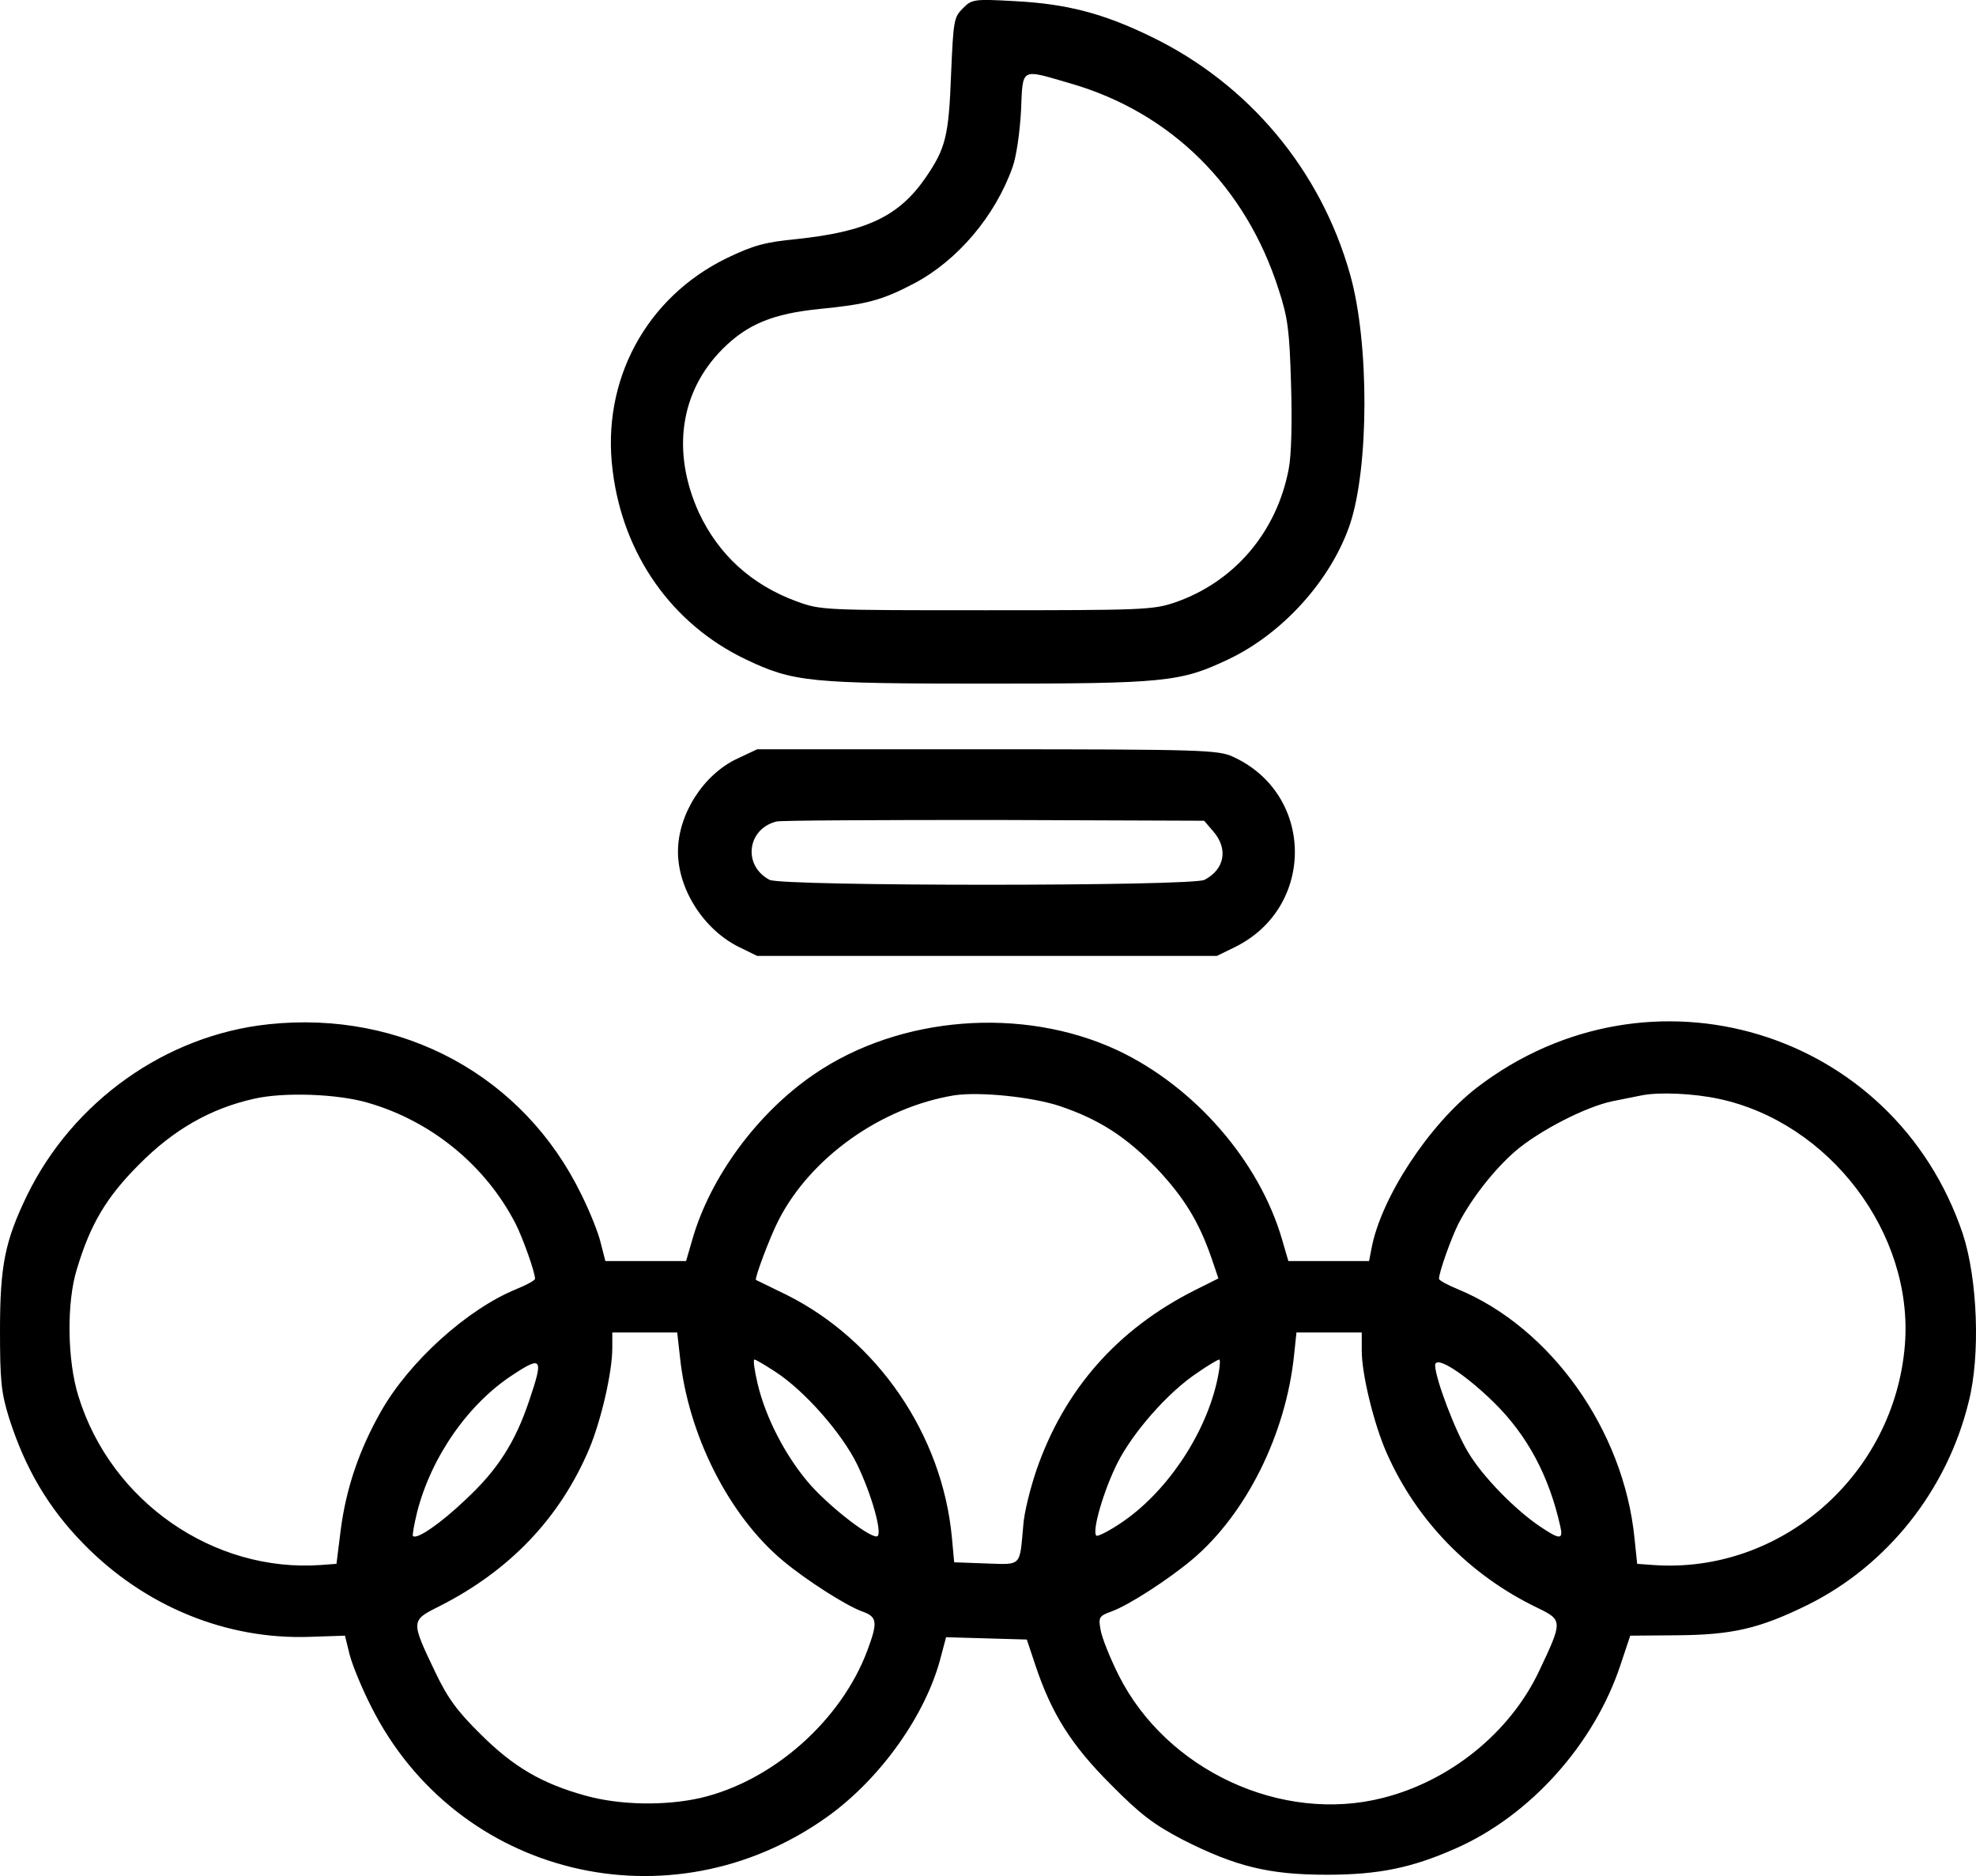
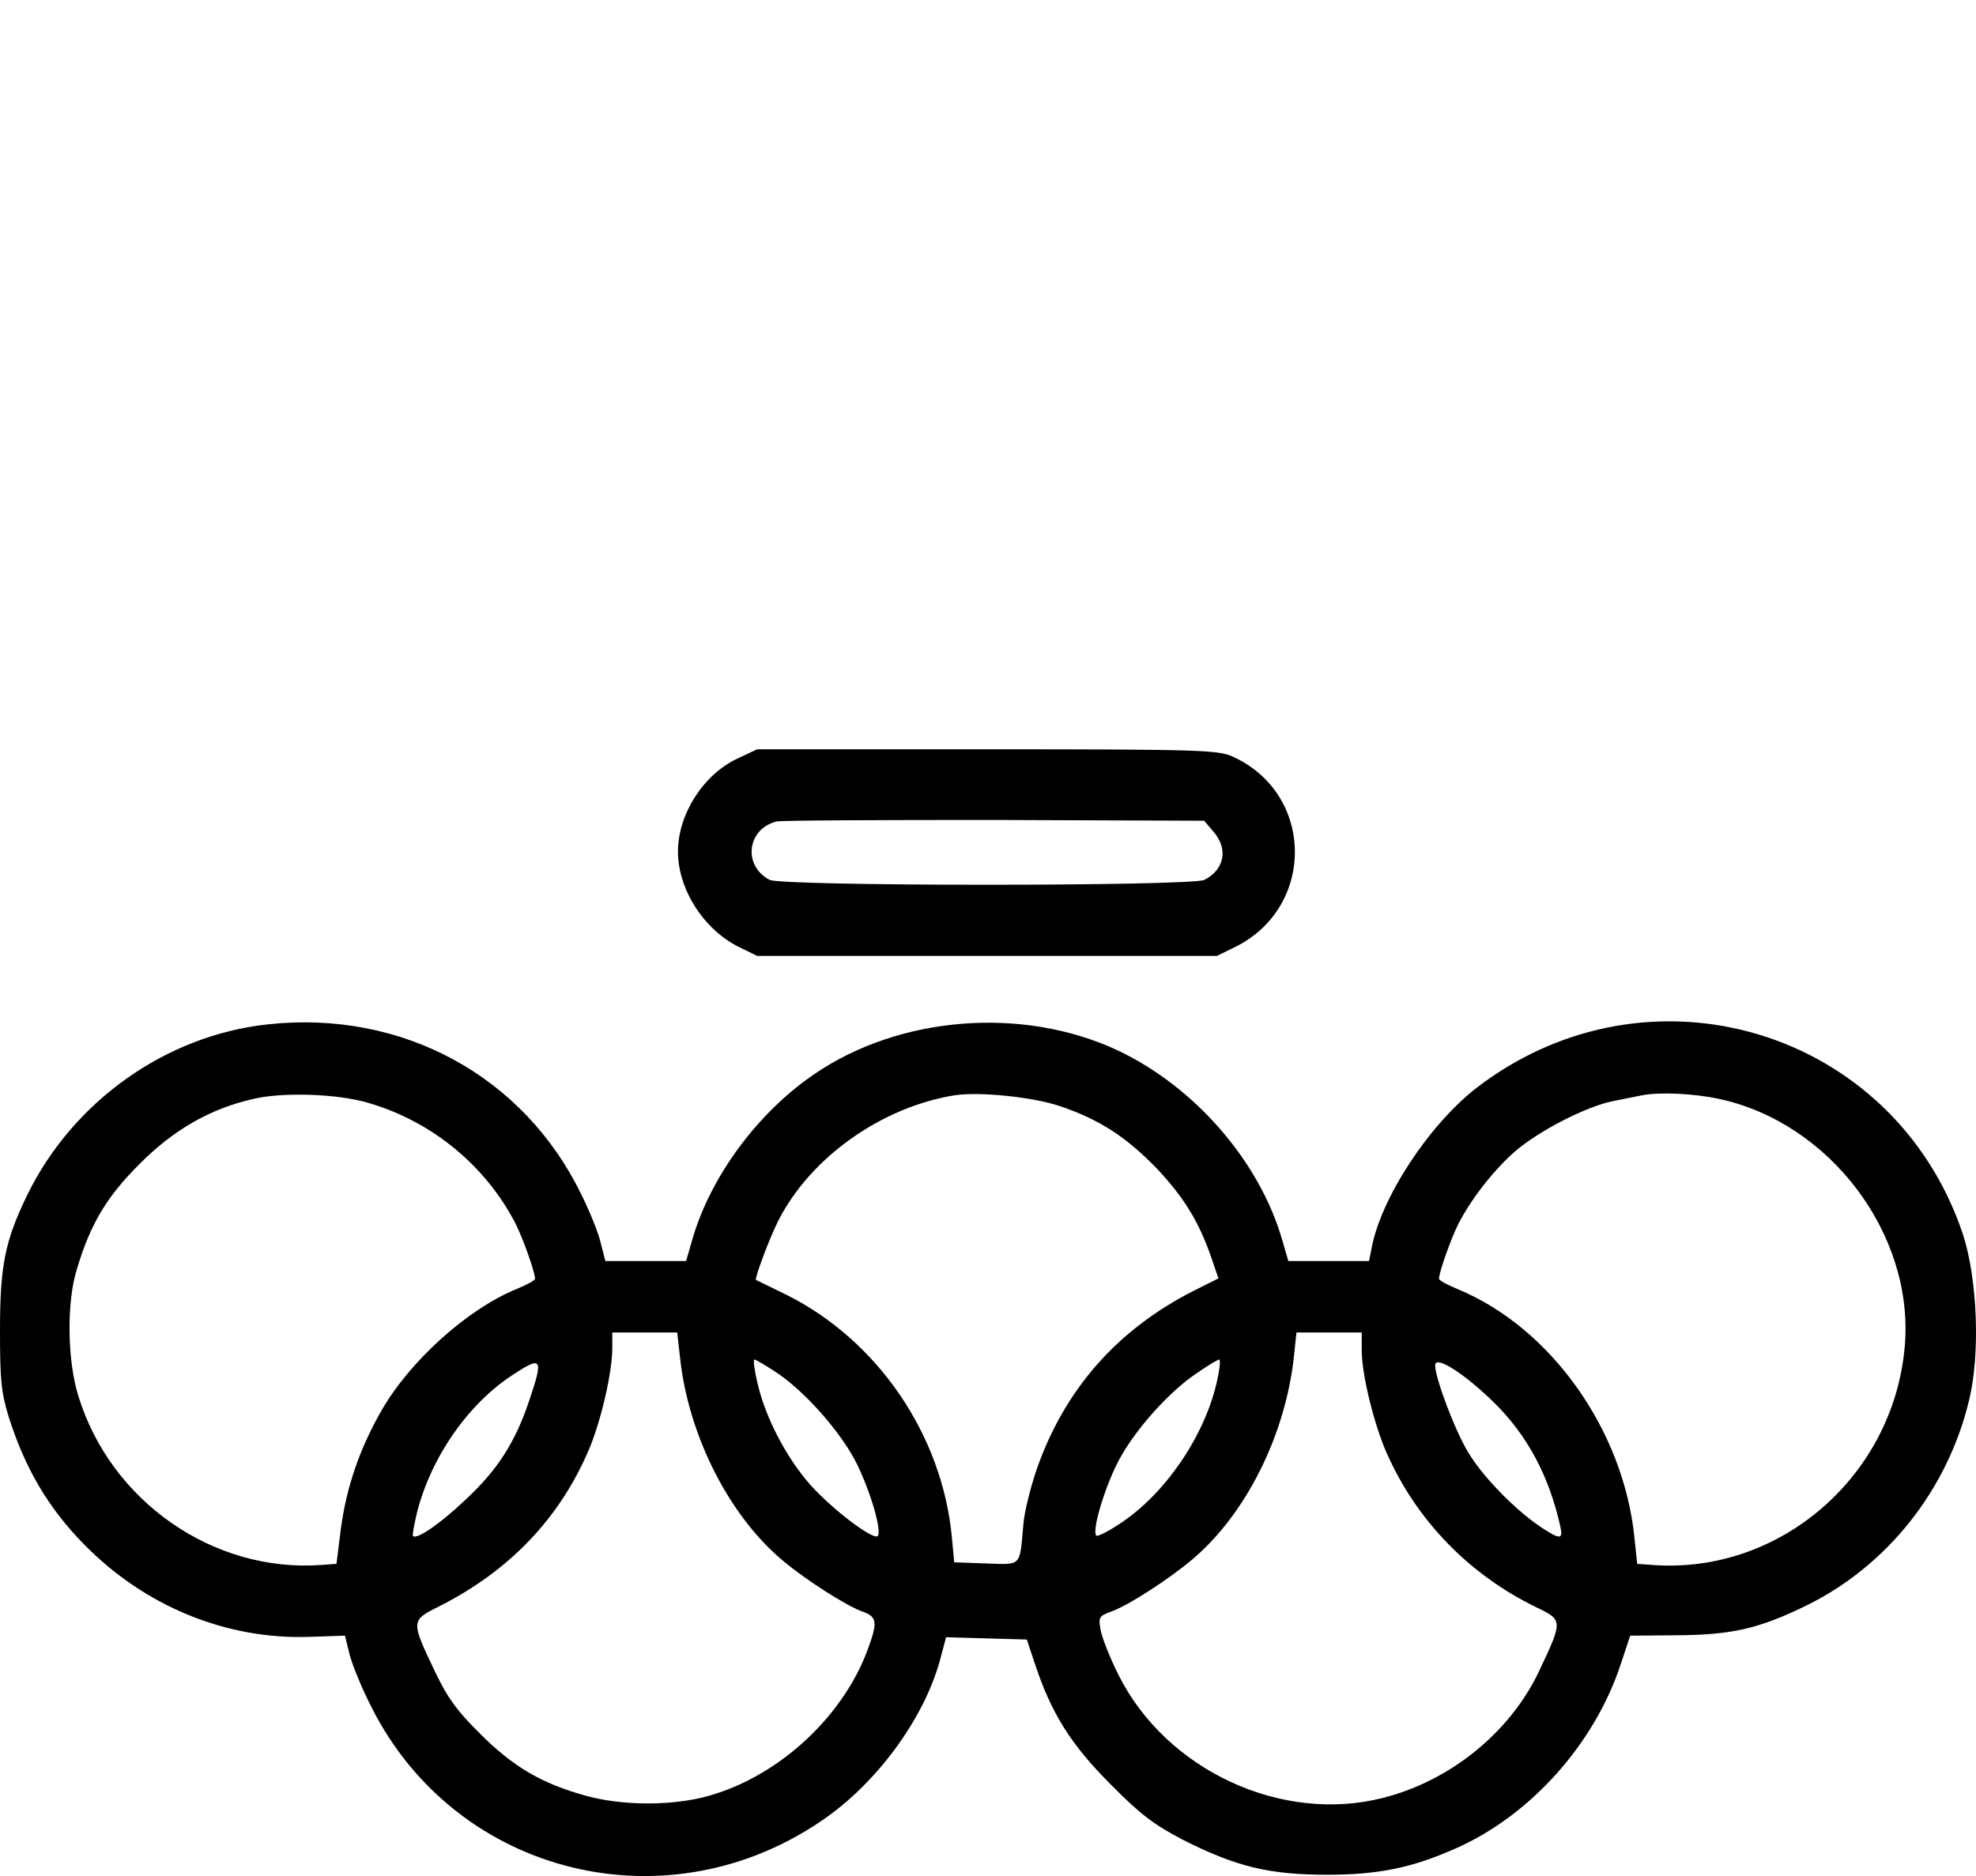
<svg xmlns="http://www.w3.org/2000/svg" version="1.0" width="511.507pt" height="485.738pt" viewBox="0 0 511.507 485.738" preserveAspectRatio="xMidYMid meet">
  <g transform="translate(-0.5,499.002) scale(0.1,-0.1)" fill="#000000" stroke="none">
-     <path d="M2497 4968 c-23 -23 -24 -32 -30 -169 -6 -162 -14 -193 -66 -269 -69 -100 -153 -140 -334 -159 -82 -8 -111 -16 -180 -49 -210 -102 -326 -318 -296 -551 27 -218 154 -397 344 -488 124 -59 164 -63 625 -63 461 0 501 4 625 63 141 67 265 205 314 348 50 147 51 471 1 648 -76 271 -263 494 -515 616 -123 60 -218 85 -352 92 -108 6 -112 5 -136 -19z m279 -194 c260 -75 454 -267 539 -534 24 -73 28 -107 32 -245 3 -96 1 -184 -6 -219 -31 -164 -141 -293 -295 -346 -56 -19 -84 -20 -487 -20 -424 0 -429 0 -492 23 -117 43 -202 121 -253 230 -71 157 -49 313 62 424 64 64 131 91 250 103 122 12 161 22 245 66 112 59 210 174 255 301 10 27 19 91 22 146 5 114 -3 109 128 71z" />
    <path d="M1914 3026 c-88 -41 -154 -144 -154 -241 0 -98 67 -202 158 -247 l47 -23 595 0 595 0 47 23 c209 103 206 397 -6 493 -38 17 -79 19 -636 19 l-595 0 -51 -24z m1232 -189 c39 -45 29 -98 -23 -125 -31 -17 -1095 -17 -1126 0 -70 37 -58 132 18 151 11 3 265 4 563 4 l544 -2 24 -28z" />
    <path d="M700 2338 c-265 -28 -506 -199 -625 -443 -57 -118 -70 -181 -70 -350 0 -129 3 -160 23 -225 42 -132 102 -234 193 -327 158 -162 370 -249 587 -241 l90 3 12 -49 c7 -27 32 -88 56 -135 221 -440 774 -574 1179 -286 139 99 258 266 296 417 l13 49 104 -3 105 -3 22 -66 c42 -126 93 -207 195 -309 78 -79 112 -104 186 -143 138 -70 224 -91 374 -91 134 0 220 18 333 68 193 85 359 270 427 476 l25 75 120 1 c144 1 214 17 340 79 205 102 360 296 416 525 31 121 23 319 -15 435 -178 530 -812 721 -1258 379 -124 -96 -249 -286 -273 -418 l-6 -31 -105 0 -104 0 -16 55 c-59 204 -227 397 -427 491 -245 114 -563 89 -784 -62 -147 -100 -270 -267 -316 -429 l-16 -55 -104 0 -105 0 -12 47 c-6 26 -29 83 -50 125 -149 307 -463 478 -810 441z m260 -204 c164 -48 303 -163 380 -313 19 -38 50 -125 50 -142 0 -4 -22 -16 -49 -27 -127 -52 -276 -187 -349 -315 -57 -100 -91 -200 -105 -308 l-11 -88 -40 -3 c-278 -20 -544 164 -628 437 -29 92 -31 243 -4 329 35 117 77 187 161 271 89 90 185 145 297 170 77 18 219 13 298 -11z m1789 -8 c103 -35 172 -80 252 -163 69 -74 107 -135 140 -230 l18 -53 -62 -31 c-200 -101 -337 -257 -409 -465 -16 -47 -32 -111 -34 -142 -10 -110 -3 -103 -97 -100 l-82 3 -6 65 c-25 265 -192 510 -429 628 -41 20 -76 37 -78 38 -5 2 36 111 58 154 83 163 266 293 455 324 66 10 202 -4 274 -28z m1705 19 c287 -61 505 -349 482 -637 -27 -337 -321 -594 -652 -570 l-41 3 -7 67 c-28 279 -216 544 -457 644 -27 11 -49 23 -49 27 0 17 31 104 50 142 34 66 93 141 147 188 63 54 184 116 253 130 30 6 64 13 75 15 45 9 134 5 199 -9z m-2689 -667 c21 -204 128 -414 268 -530 60 -50 162 -115 203 -130 40 -14 42 -27 14 -102 -68 -181 -244 -337 -431 -381 -92 -21 -210 -19 -299 6 -112 31 -186 74 -271 159 -60 59 -85 93 -117 160 -64 134 -64 134 10 171 182 92 312 228 388 407 31 74 60 199 60 262 l0 40 84 0 84 0 7 -62z m1765 15 c0 -62 32 -192 65 -266 77 -174 214 -315 388 -399 68 -33 68 -34 5 -167 -75 -157 -229 -282 -403 -326 -262 -67 -560 71 -684 317 -23 46 -44 99 -47 118 -6 33 -4 36 29 48 44 16 146 82 208 134 140 118 243 325 264 531 l6 57 85 0 84 0 0 -47z m-2155 -129 c-36 -108 -82 -180 -165 -257 -64 -61 -126 -104 -136 -94 -2 2 3 30 11 63 37 143 133 281 250 356 73 48 77 41 40 -68z m636 75 c76 -49 173 -159 213 -241 37 -77 64 -173 53 -185 -12 -11 -116 68 -173 131 -63 71 -117 174 -138 264 -8 34 -12 62 -8 62 3 0 27 -14 53 -31z m1143 -31 c-33 -139 -133 -286 -250 -363 -30 -20 -58 -34 -61 -31 -12 11 19 117 54 187 40 80 132 185 208 235 27 19 53 34 56 34 4 0 1 -28 -7 -62z m717 -48 c88 -86 144 -192 173 -322 8 -35 -1 -35 -53 0 -65 44 -148 129 -185 191 -34 55 -86 193 -86 226 0 27 74 -20 151 -95z" />
  </g>
</svg>